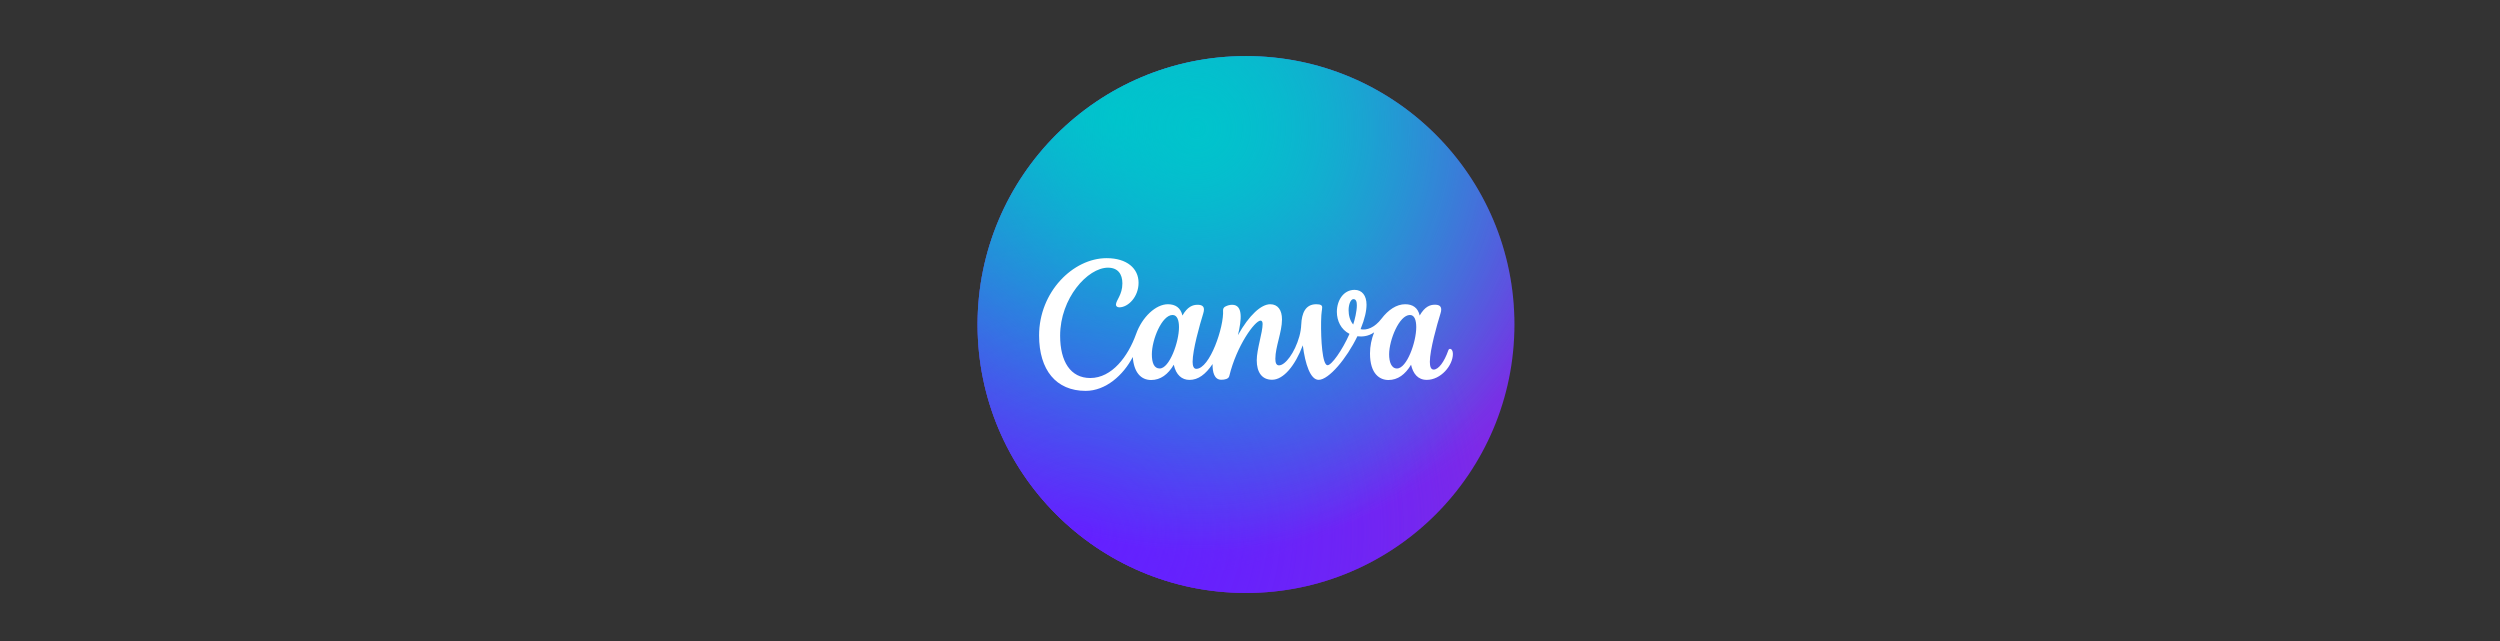
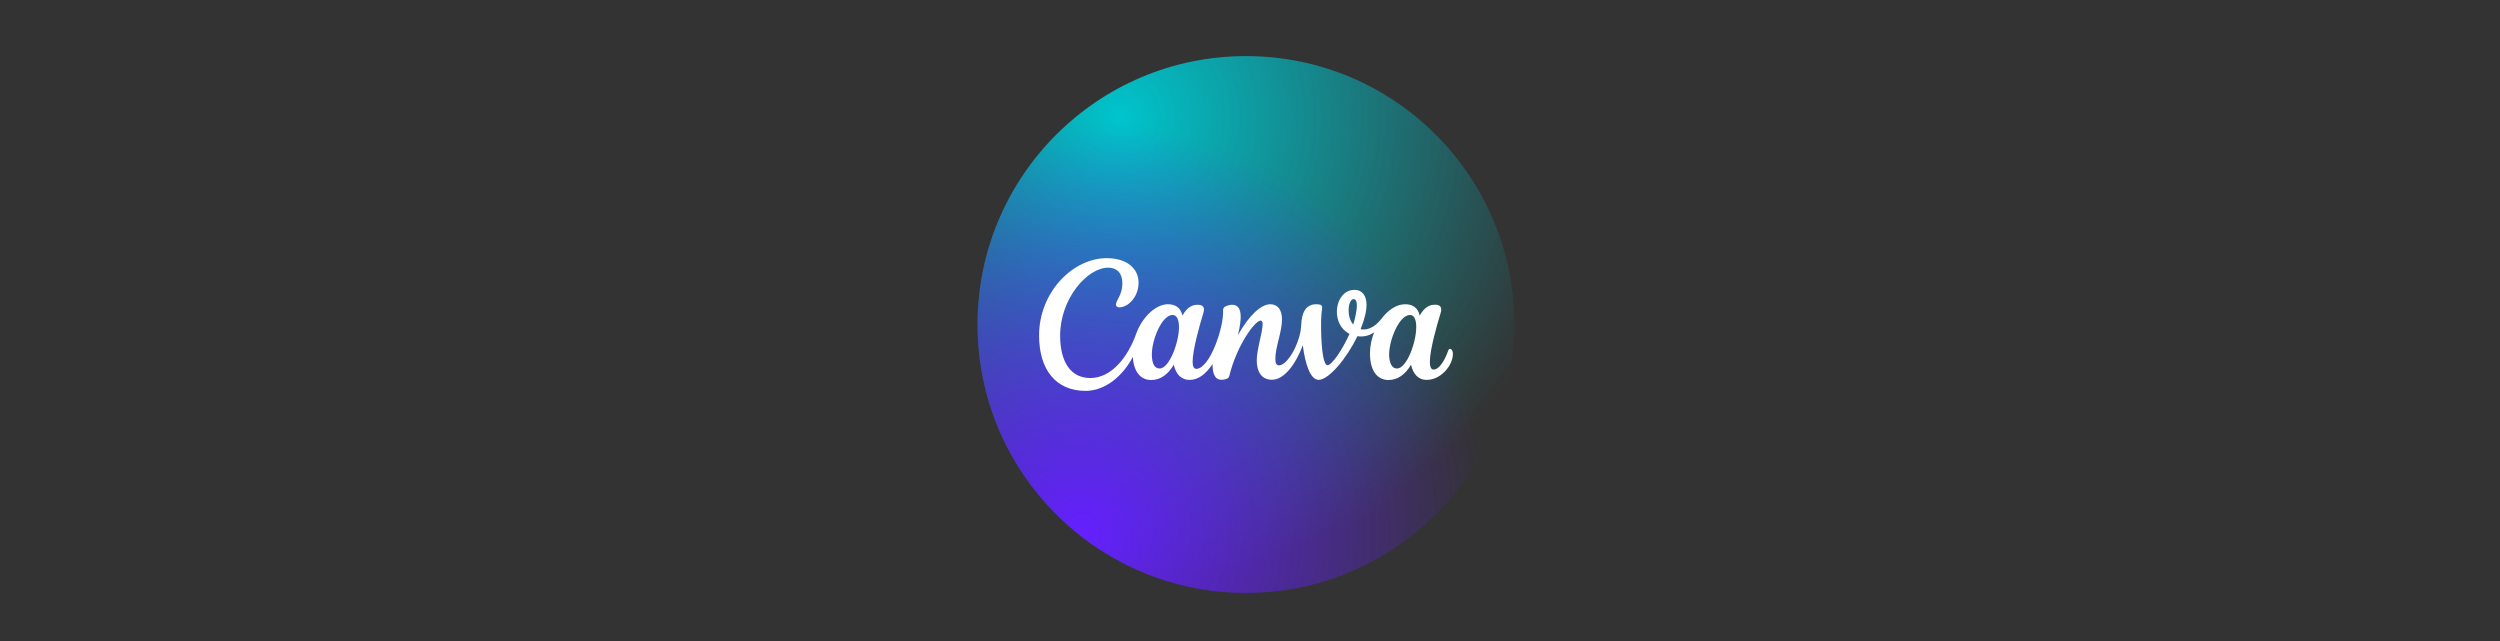
<svg xmlns="http://www.w3.org/2000/svg" xmlns:xlink="http://www.w3.org/1999/xlink" width="312px" height="80px" viewBox="0 0 312 80" version="1.1">
  <rect x="0" y="0" width="312" height="80" fill="#333333" stroke="none" />
  <title>Frame Copy 9</title>
  <defs>
-     <path d="M0,0 L312,0 L312,80 L0,80 L0,0 Z" id="path-1" />
    <radialGradient cx="19.287%" cy="88.632%" fx="19.287%" fy="88.632%" r="77.342%" id="radialGradient-2">
      <stop stop-color="#6420FF" offset="0%" />
      <stop stop-color="#6420FF" stop-opacity="0" offset="100%" />
    </radialGradient>
    <radialGradient cx="26.474%" cy="11.368%" fx="26.474%" fy="11.368%" r="87.217%" id="radialGradient-3">
      <stop stop-color="#00C4CC" offset="0%" />
      <stop stop-color="#00C4CC" stop-opacity="0" offset="100%" />
    </radialGradient>
    <radialGradient cx="19.316%" cy="88.632%" fx="19.316%" fy="88.632%" r="76.405%" id="radialGradient-4">
      <stop stop-color="#6420FF" offset="0%" />
      <stop stop-color="#6420FF" stop-opacity="0" offset="100%" />
    </radialGradient>
    <radialGradient cx="40.895%" cy="13.474%" fx="40.895%" fy="13.474%" r="78.73%" id="radialGradient-5">
      <stop stop-color="#00C4CC" stop-opacity="0.73" offset="0%" />
      <stop stop-color="#00C4CC" offset="0%" />
      <stop stop-color="#00C4CC" stop-opacity="0" offset="100%" />
    </radialGradient>
  </defs>
  <g id="Frame-Copy-9" stroke="none" fill="none" xlink:href="#path-1" fill-rule="evenodd">
    <use fill-opacity="0" fill="#000000" xlink:href="#path-1" />
    <g id="canva-icon" transform="translate(122, 7)" stroke-width="1">
      <g id="Group">
        <g id="Oval">
-           <circle fill="#7D2AE7" cx="33.5" cy="33.5" r="33.5" />
-           <circle fill="url(#radialGradient-2)" cx="33.5" cy="33.5" r="33.5" />
          <circle fill="url(#radialGradient-3)" cx="33.5" cy="33.5" r="33.5" />
          <circle fill="url(#radialGradient-4)" cx="33.5" cy="33.5" r="33.5" />
-           <circle fill="url(#radialGradient-5)" cx="33.5" cy="33.5" r="33.5" />
        </g>
        <path d="M58.963,36.539 C58.875,36.539 58.795,36.596 58.753,36.714 C58.224,38.225 57.509,39.124 56.92,39.124 C56.582,39.124 56.445,38.747 56.445,38.155 C56.445,36.676 57.331,33.538 57.777,32.108 C57.829,31.935 57.863,31.78 57.863,31.648 C57.863,31.232 57.635,31.028 57.072,31.028 C56.466,31.028 55.812,31.266 55.177,32.379 C54.958,31.398 54.294,30.969 53.367,30.969 C52.295,30.969 51.26,31.658 50.408,32.777 C49.556,33.895 48.554,34.261 47.8,34.081 C48.342,32.753 48.543,31.762 48.543,31.026 C48.543,29.872 47.973,29.174 47.051,29.174 C45.649,29.174 44.841,30.512 44.841,31.919 C44.841,33.006 45.334,34.124 46.418,34.667 C45.509,36.722 44.182,38.581 43.679,38.581 C43.028,38.581 42.837,35.398 42.873,33.12 C42.896,31.813 43.005,31.746 43.005,31.351 C43.005,31.124 42.857,30.969 42.266,30.969 C40.887,30.969 40.461,32.136 40.397,33.476 C40.376,33.986 40.296,34.491 40.159,34.982 C39.583,37.037 38.395,38.597 37.621,38.597 C37.262,38.597 37.164,38.238 37.164,37.768 C37.164,36.288 37.993,34.439 37.993,32.862 C37.993,31.702 37.484,30.969 36.526,30.969 C35.398,30.969 33.905,32.312 32.493,34.827 C32.957,32.901 33.149,31.036 31.772,31.036 C31.473,31.041 31.18,31.117 30.917,31.258 C30.737,31.343 30.627,31.529 30.638,31.728 C30.77,33.778 28.986,39.031 27.295,39.031 C26.987,39.031 26.838,38.697 26.838,38.16 C26.838,36.678 27.721,33.549 28.165,32.116 C28.221,31.93 28.253,31.769 28.253,31.63 C28.253,31.238 28.01,31.036 27.46,31.036 C26.856,31.036 26.2,31.266 25.567,32.379 C25.345,31.398 24.681,30.969 23.754,30.969 C22.234,30.969 20.534,32.578 19.788,34.675 C18.789,37.474 16.775,40.177 14.063,40.177 C11.603,40.177 10.304,38.129 10.304,34.894 C10.304,30.223 13.733,26.406 16.276,26.406 C17.493,26.406 18.074,27.181 18.074,28.369 C18.074,29.807 17.27,30.476 17.27,31.023 C17.27,31.191 17.41,31.356 17.686,31.356 C18.791,31.356 20.093,30.057 20.093,28.286 C20.093,26.515 18.655,25.218 16.111,25.218 C11.907,25.218 7.678,29.448 7.678,34.868 C7.678,39.18 9.805,41.781 13.485,41.781 C15.995,41.781 18.187,39.829 19.37,37.551 C19.504,39.439 20.361,40.425 21.668,40.425 C22.83,40.425 23.77,39.733 24.488,38.517 C24.764,39.79 25.497,40.412 26.45,40.412 C27.542,40.412 28.457,39.72 29.327,38.434 C29.314,39.444 29.544,40.394 30.419,40.394 C30.832,40.394 31.325,40.298 31.413,39.937 C32.335,36.126 34.612,33.014 35.31,33.014 C35.516,33.014 35.573,33.213 35.573,33.448 C35.573,34.483 34.842,36.606 34.842,37.962 C34.842,39.426 35.465,40.394 36.751,40.394 C38.176,40.394 39.625,38.648 40.59,36.097 C40.892,38.481 41.546,40.404 42.568,40.404 C43.823,40.404 46.052,37.763 47.402,34.966 C47.931,35.033 48.727,35.015 49.491,34.476 C49.166,35.299 48.975,36.201 48.975,37.102 C48.975,39.697 50.214,40.425 51.28,40.425 C52.44,40.425 53.38,39.733 54.1,38.517 C54.338,39.614 54.945,40.409 56.06,40.409 C57.806,40.409 59.322,38.625 59.322,37.161 C59.322,36.774 59.156,36.539 58.963,36.539 L58.963,36.539 Z M22.732,38.987 C22.027,38.987 21.751,38.277 21.751,37.218 C21.751,35.379 23.008,32.309 24.338,32.309 C24.919,32.309 25.138,32.993 25.138,33.83 C25.138,35.697 23.943,38.987 22.732,38.987 L22.732,38.987 Z M46.878,33.5 C46.457,32.999 46.305,32.317 46.305,31.71 C46.305,30.961 46.578,30.329 46.906,30.329 C47.234,30.329 47.335,30.651 47.335,31.101 C47.335,31.852 47.066,32.949 46.878,33.5 L46.878,33.5 Z M52.344,38.987 C51.64,38.987 51.363,38.171 51.363,37.218 C51.363,35.444 52.621,32.309 53.961,32.309 C54.542,32.309 54.748,32.988 54.748,33.83 C54.748,35.697 53.574,38.987 52.344,38.987 Z" id="Shape" fill="#FFFFFF" fill-rule="nonzero" />
      </g>
    </g>
  </g>
</svg>